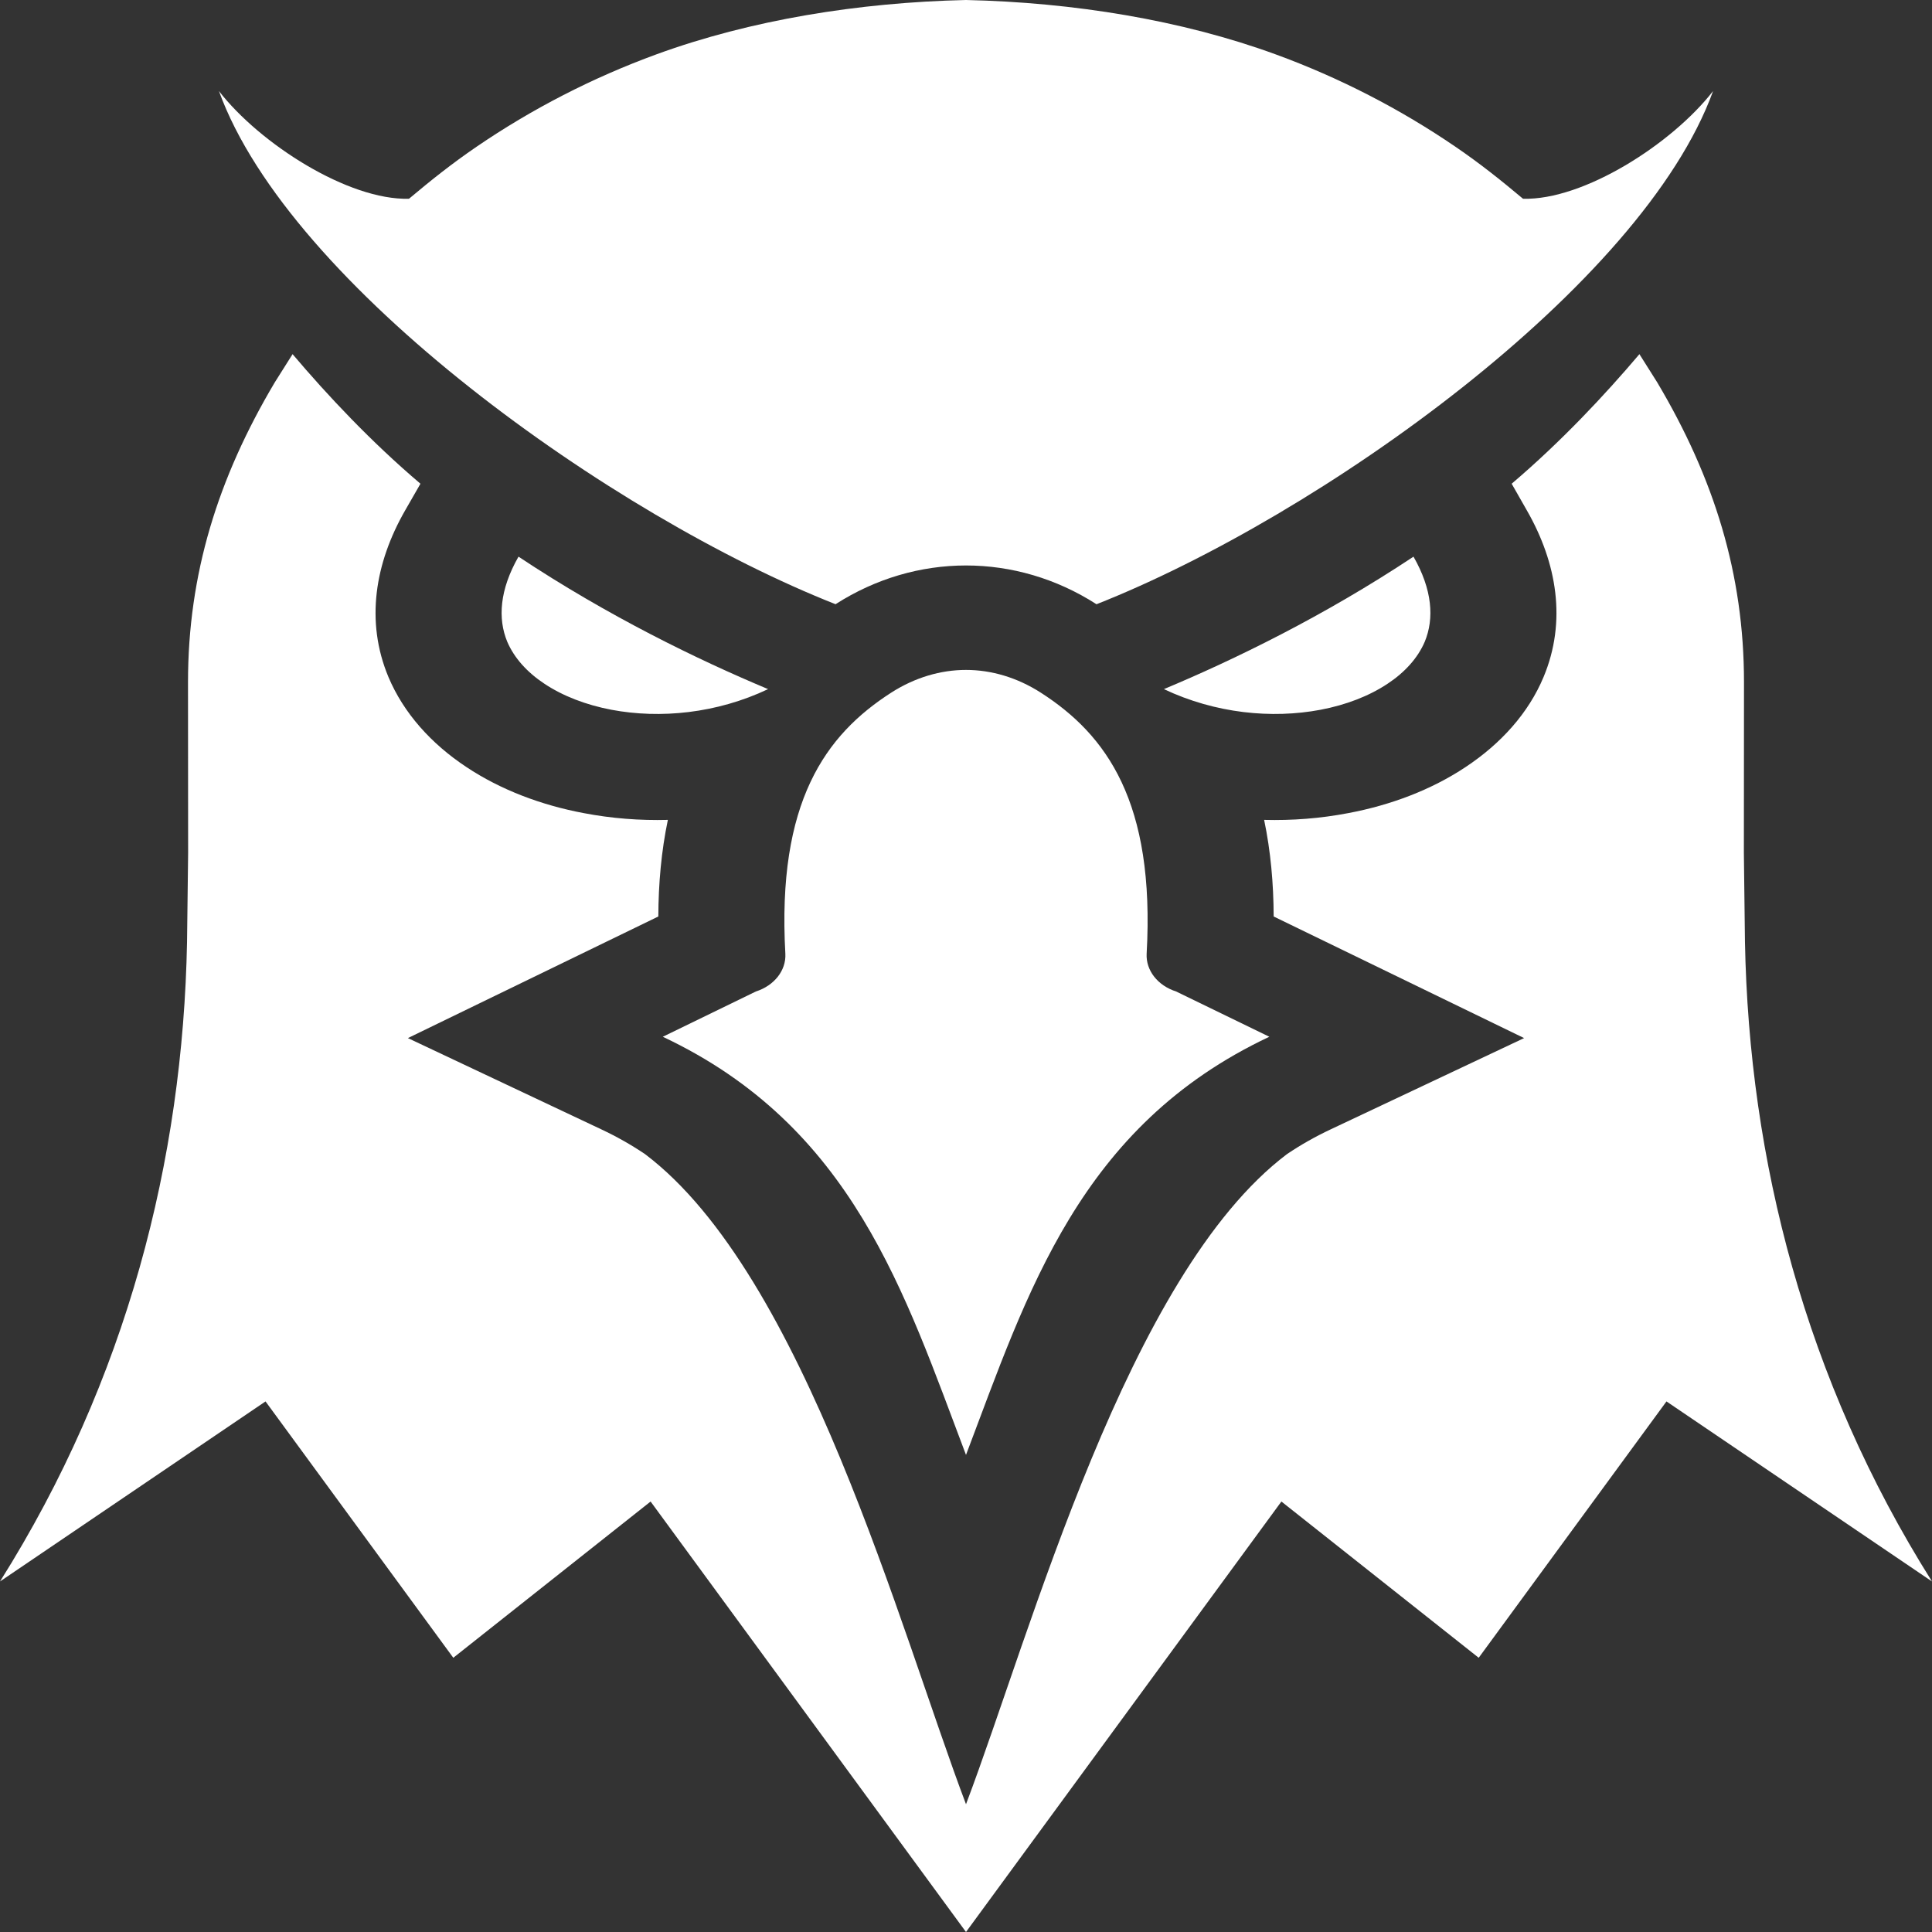
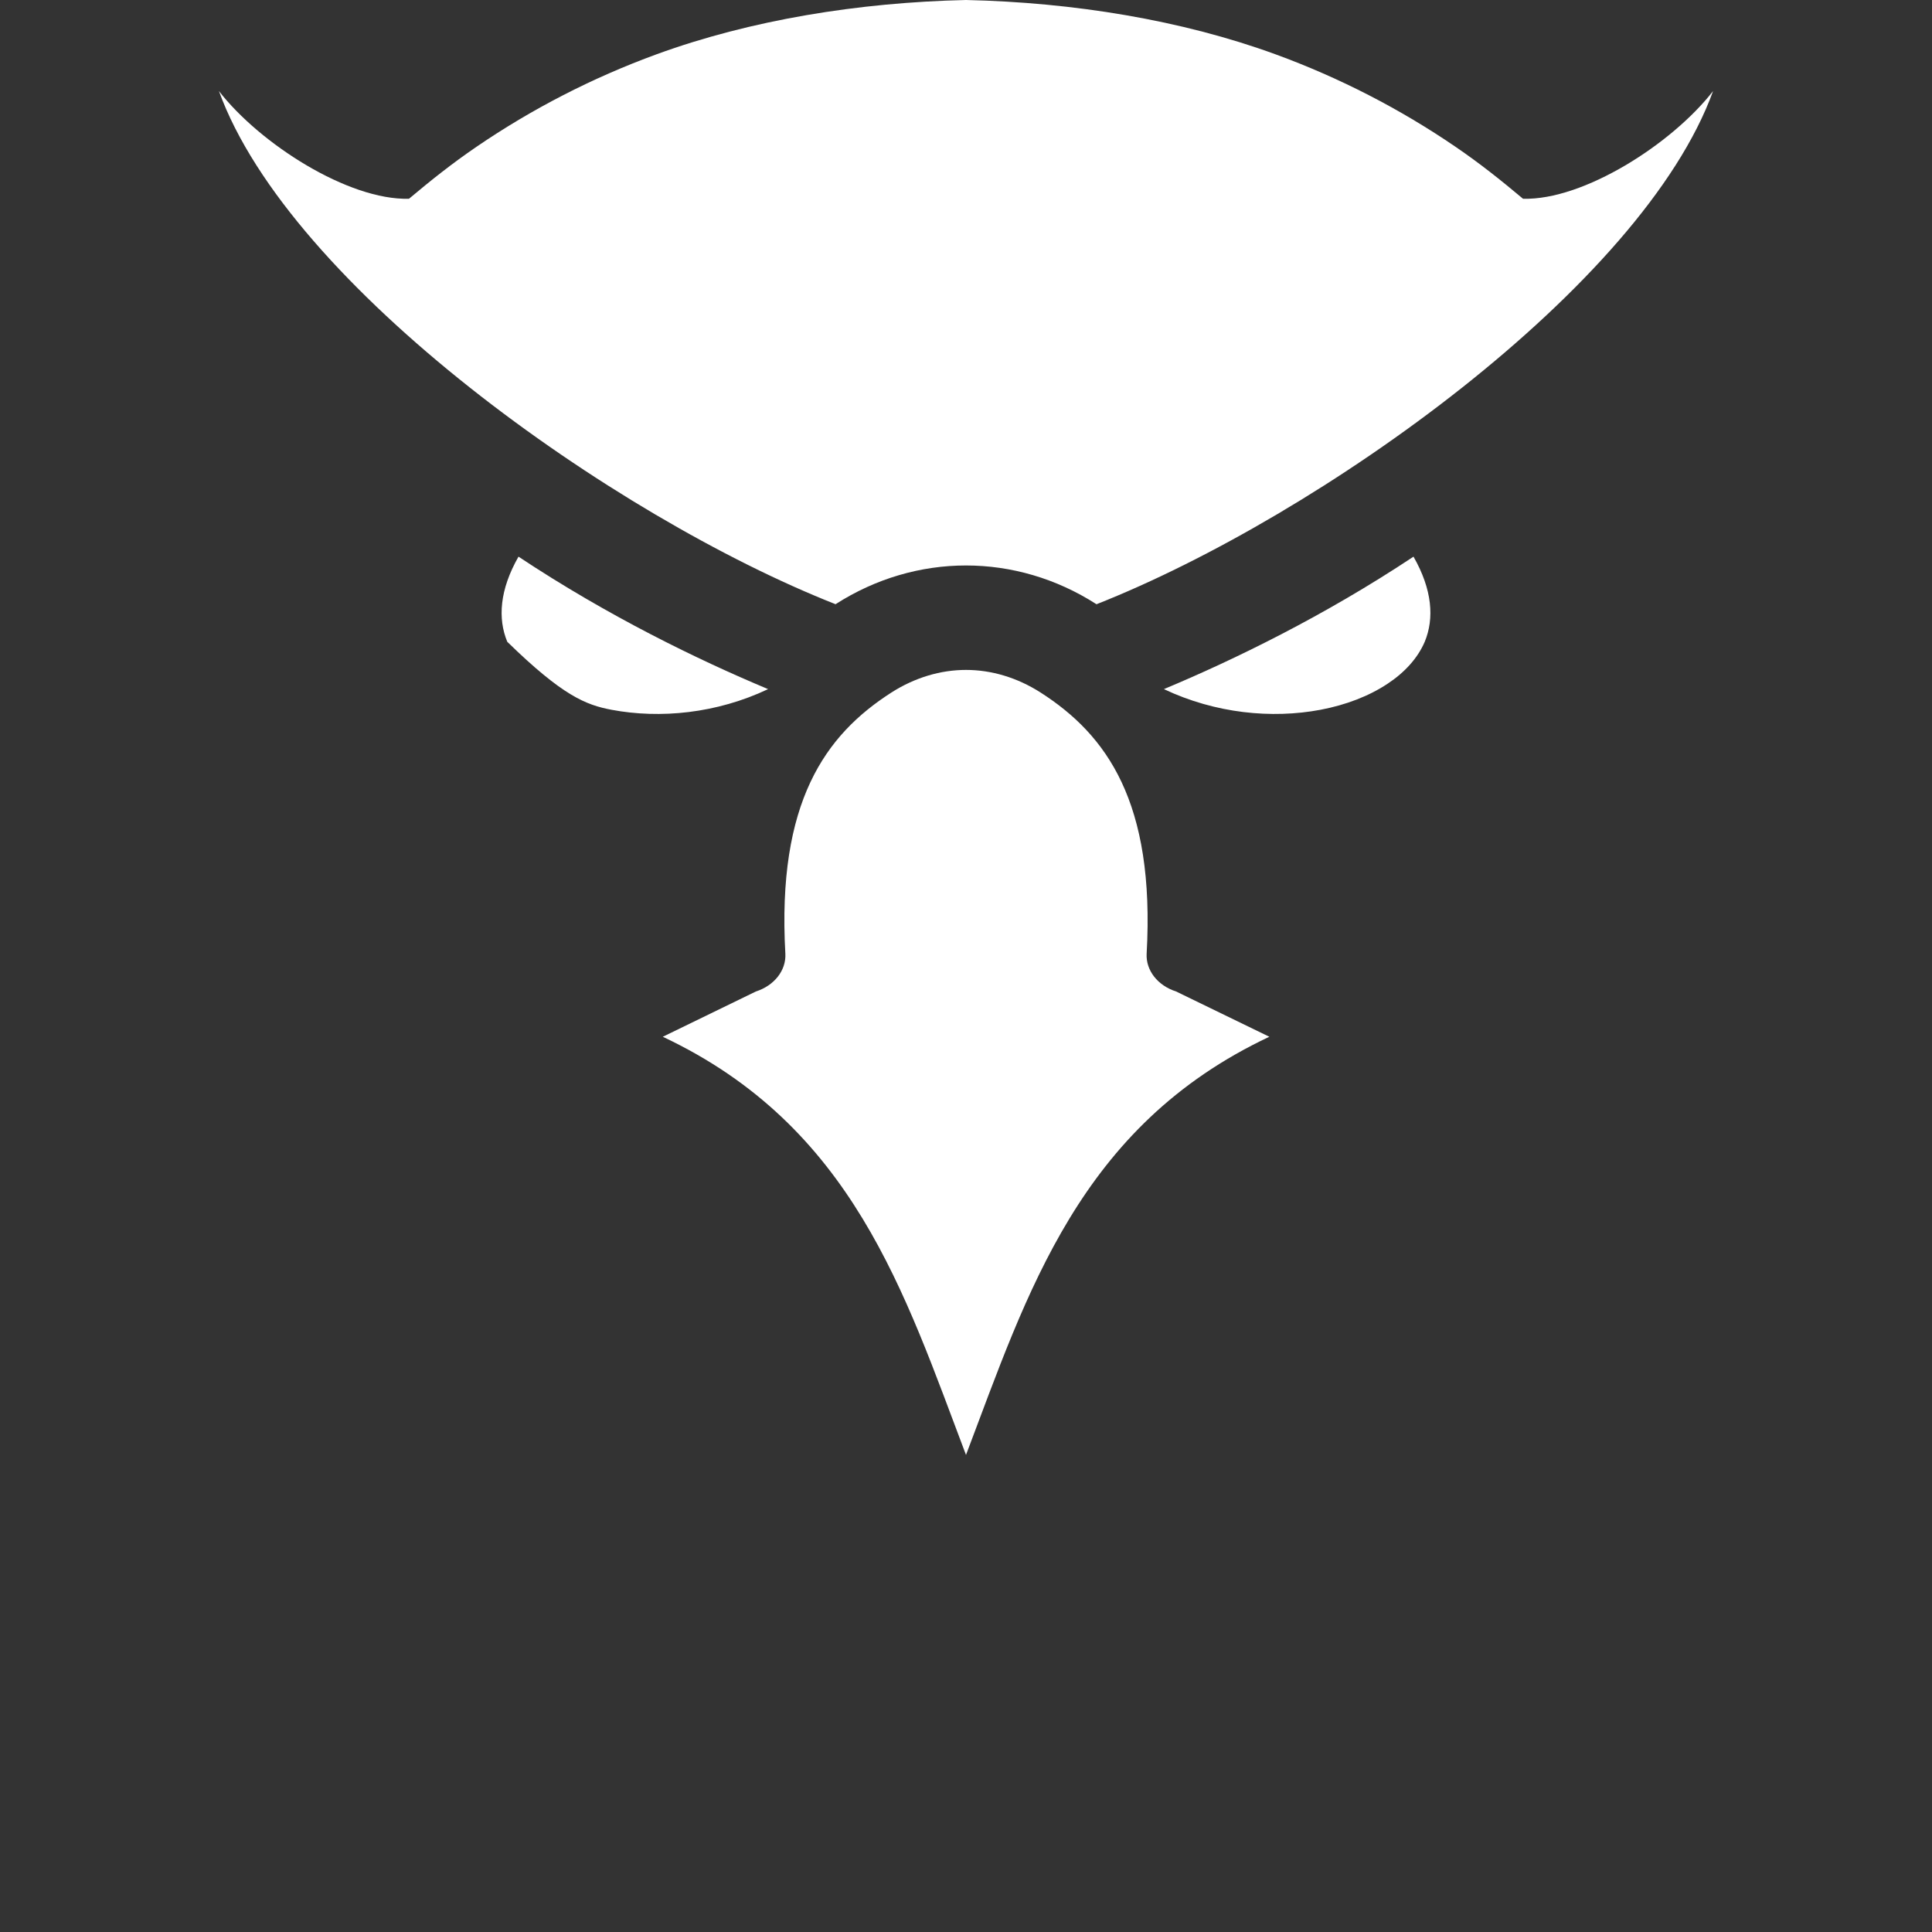
<svg xmlns="http://www.w3.org/2000/svg" width="16px" height="16px" viewBox="0 0 16 16" version="1.1">
  <rect x="0" y="0" width="16" height="16" fill="#333333" stroke="none" />
  <title>Untitled 2</title>
  <g id="Page-1" stroke="none" stroke-width="1" fill="none" fill-rule="evenodd">
    <g id="dexscreenwhite" fill="#FFFFFF">
-       <path d="M9.639,5.707 C10.222,5.463 10.963,5.103 11.706,4.61 C11.862,4.883 11.879,5.122 11.799,5.315 C11.741,5.45 11.634,5.568 11.492,5.662 C11.339,5.764 11.147,5.838 10.936,5.878 C10.534,5.954 10.065,5.909 9.639,5.707 M9.74,8.211 L10.512,8.586 C8.937,9.328 8.509,10.707 8,12.049 C7.491,10.707 7.063,9.328 5.489,8.586 L6.26,8.211 C6.413,8.162 6.511,8.036 6.504,7.899 C6.433,6.641 6.837,6.085 7.381,5.736 C7.576,5.611 7.79,5.548 8,5.548 C8.21,5.548 8.424,5.611 8.619,5.736 C9.163,6.085 9.567,6.641 9.496,7.899 C9.489,8.036 9.587,8.162 9.74,8.211 L9.74,8.211 Z M8,0 C8.892,0.02 9.785,0.166 10.561,0.449 C11.098,0.645 11.599,0.905 12.053,1.215 C12.258,1.355 12.427,1.49 12.613,1.646 C13.114,1.66 13.847,1.192 14.187,0.754 C13.602,2.368 10.93,4.274 9.081,5.004 C9.08,5.004 9.079,5.003 9.079,5.003 C8.747,4.79 8.373,4.683 8,4.683 C7.627,4.683 7.253,4.79 6.921,5.003 C6.921,5.003 6.92,5.004 6.92,5.004 C5.07,4.274 2.398,2.368 1.813,0.754 C2.153,1.192 2.886,1.66 3.387,1.646 C3.573,1.49 3.742,1.355 3.947,1.215 C4.401,0.905 4.902,0.645 5.439,0.449 C6.215,0.166 7.109,0.02 8,0 M6.361,5.707 C5.778,5.463 5.037,5.103 4.294,4.61 C4.138,4.883 4.121,5.122 4.201,5.315 C4.259,5.45 4.366,5.568 4.508,5.662 C4.661,5.764 4.853,5.838 5.064,5.878 C5.466,5.954 5.935,5.909 6.361,5.707" id="Shape" />
-       <path d="M12.519,4.006 C12.927,3.659 13.287,3.275 13.577,2.933 L13.724,3.166 C14.197,3.962 14.443,4.756 14.443,5.649 L14.442,7.065 L14.451,7.8 C14.485,9.603 14.949,11.428 16,13.097 L13.801,11.606 L12.246,13.729 L10.612,12.435 L8,16 L5.388,12.435 L3.754,13.729 L2.199,11.606 L0,13.097 C1.051,11.428 1.515,9.603 1.549,7.8 L1.558,7.065 L1.557,5.649 C1.557,4.756 1.803,3.962 2.276,3.166 L2.423,2.933 C2.713,3.275 3.073,3.659 3.482,4.006 L3.354,4.229 C3.106,4.662 3.024,5.146 3.217,5.607 C3.342,5.904 3.569,6.158 3.862,6.352 C4.146,6.541 4.483,6.668 4.835,6.734 C5.065,6.778 5.299,6.796 5.531,6.79 C5.477,7.048 5.453,7.316 5.452,7.59 L3.378,8.597 L4.978,9.352 C5.106,9.412 5.228,9.481 5.342,9.558 C6.662,10.555 7.455,13.502 8,14.942 C8.545,13.502 9.338,10.555 10.658,9.558 C10.772,9.481 10.894,9.412 11.022,9.352 L12.622,8.597 L10.548,7.59 C10.547,7.316 10.523,7.048 10.469,6.79 C10.701,6.796 10.935,6.778 11.165,6.734 C11.517,6.668 11.854,6.541 12.138,6.352 C12.431,6.158 12.659,5.904 12.783,5.607 C12.976,5.146 12.894,4.662 12.646,4.229 L12.519,4.006 L12.519,4.006 Z" id="Path" />
+       <path d="M9.639,5.707 C10.222,5.463 10.963,5.103 11.706,4.61 C11.862,4.883 11.879,5.122 11.799,5.315 C11.741,5.45 11.634,5.568 11.492,5.662 C11.339,5.764 11.147,5.838 10.936,5.878 C10.534,5.954 10.065,5.909 9.639,5.707 M9.74,8.211 L10.512,8.586 C8.937,9.328 8.509,10.707 8,12.049 C7.491,10.707 7.063,9.328 5.489,8.586 L6.26,8.211 C6.413,8.162 6.511,8.036 6.504,7.899 C6.433,6.641 6.837,6.085 7.381,5.736 C7.576,5.611 7.79,5.548 8,5.548 C8.21,5.548 8.424,5.611 8.619,5.736 C9.163,6.085 9.567,6.641 9.496,7.899 C9.489,8.036 9.587,8.162 9.74,8.211 L9.74,8.211 Z M8,0 C8.892,0.02 9.785,0.166 10.561,0.449 C11.098,0.645 11.599,0.905 12.053,1.215 C12.258,1.355 12.427,1.49 12.613,1.646 C13.114,1.66 13.847,1.192 14.187,0.754 C13.602,2.368 10.93,4.274 9.081,5.004 C9.08,5.004 9.079,5.003 9.079,5.003 C8.747,4.79 8.373,4.683 8,4.683 C7.627,4.683 7.253,4.79 6.921,5.003 C6.921,5.003 6.92,5.004 6.92,5.004 C5.07,4.274 2.398,2.368 1.813,0.754 C2.153,1.192 2.886,1.66 3.387,1.646 C3.573,1.49 3.742,1.355 3.947,1.215 C4.401,0.905 4.902,0.645 5.439,0.449 C6.215,0.166 7.109,0.02 8,0 M6.361,5.707 C5.778,5.463 5.037,5.103 4.294,4.61 C4.138,4.883 4.121,5.122 4.201,5.315 C4.661,5.764 4.853,5.838 5.064,5.878 C5.466,5.954 5.935,5.909 6.361,5.707" id="Shape" />
    </g>
  </g>
</svg>